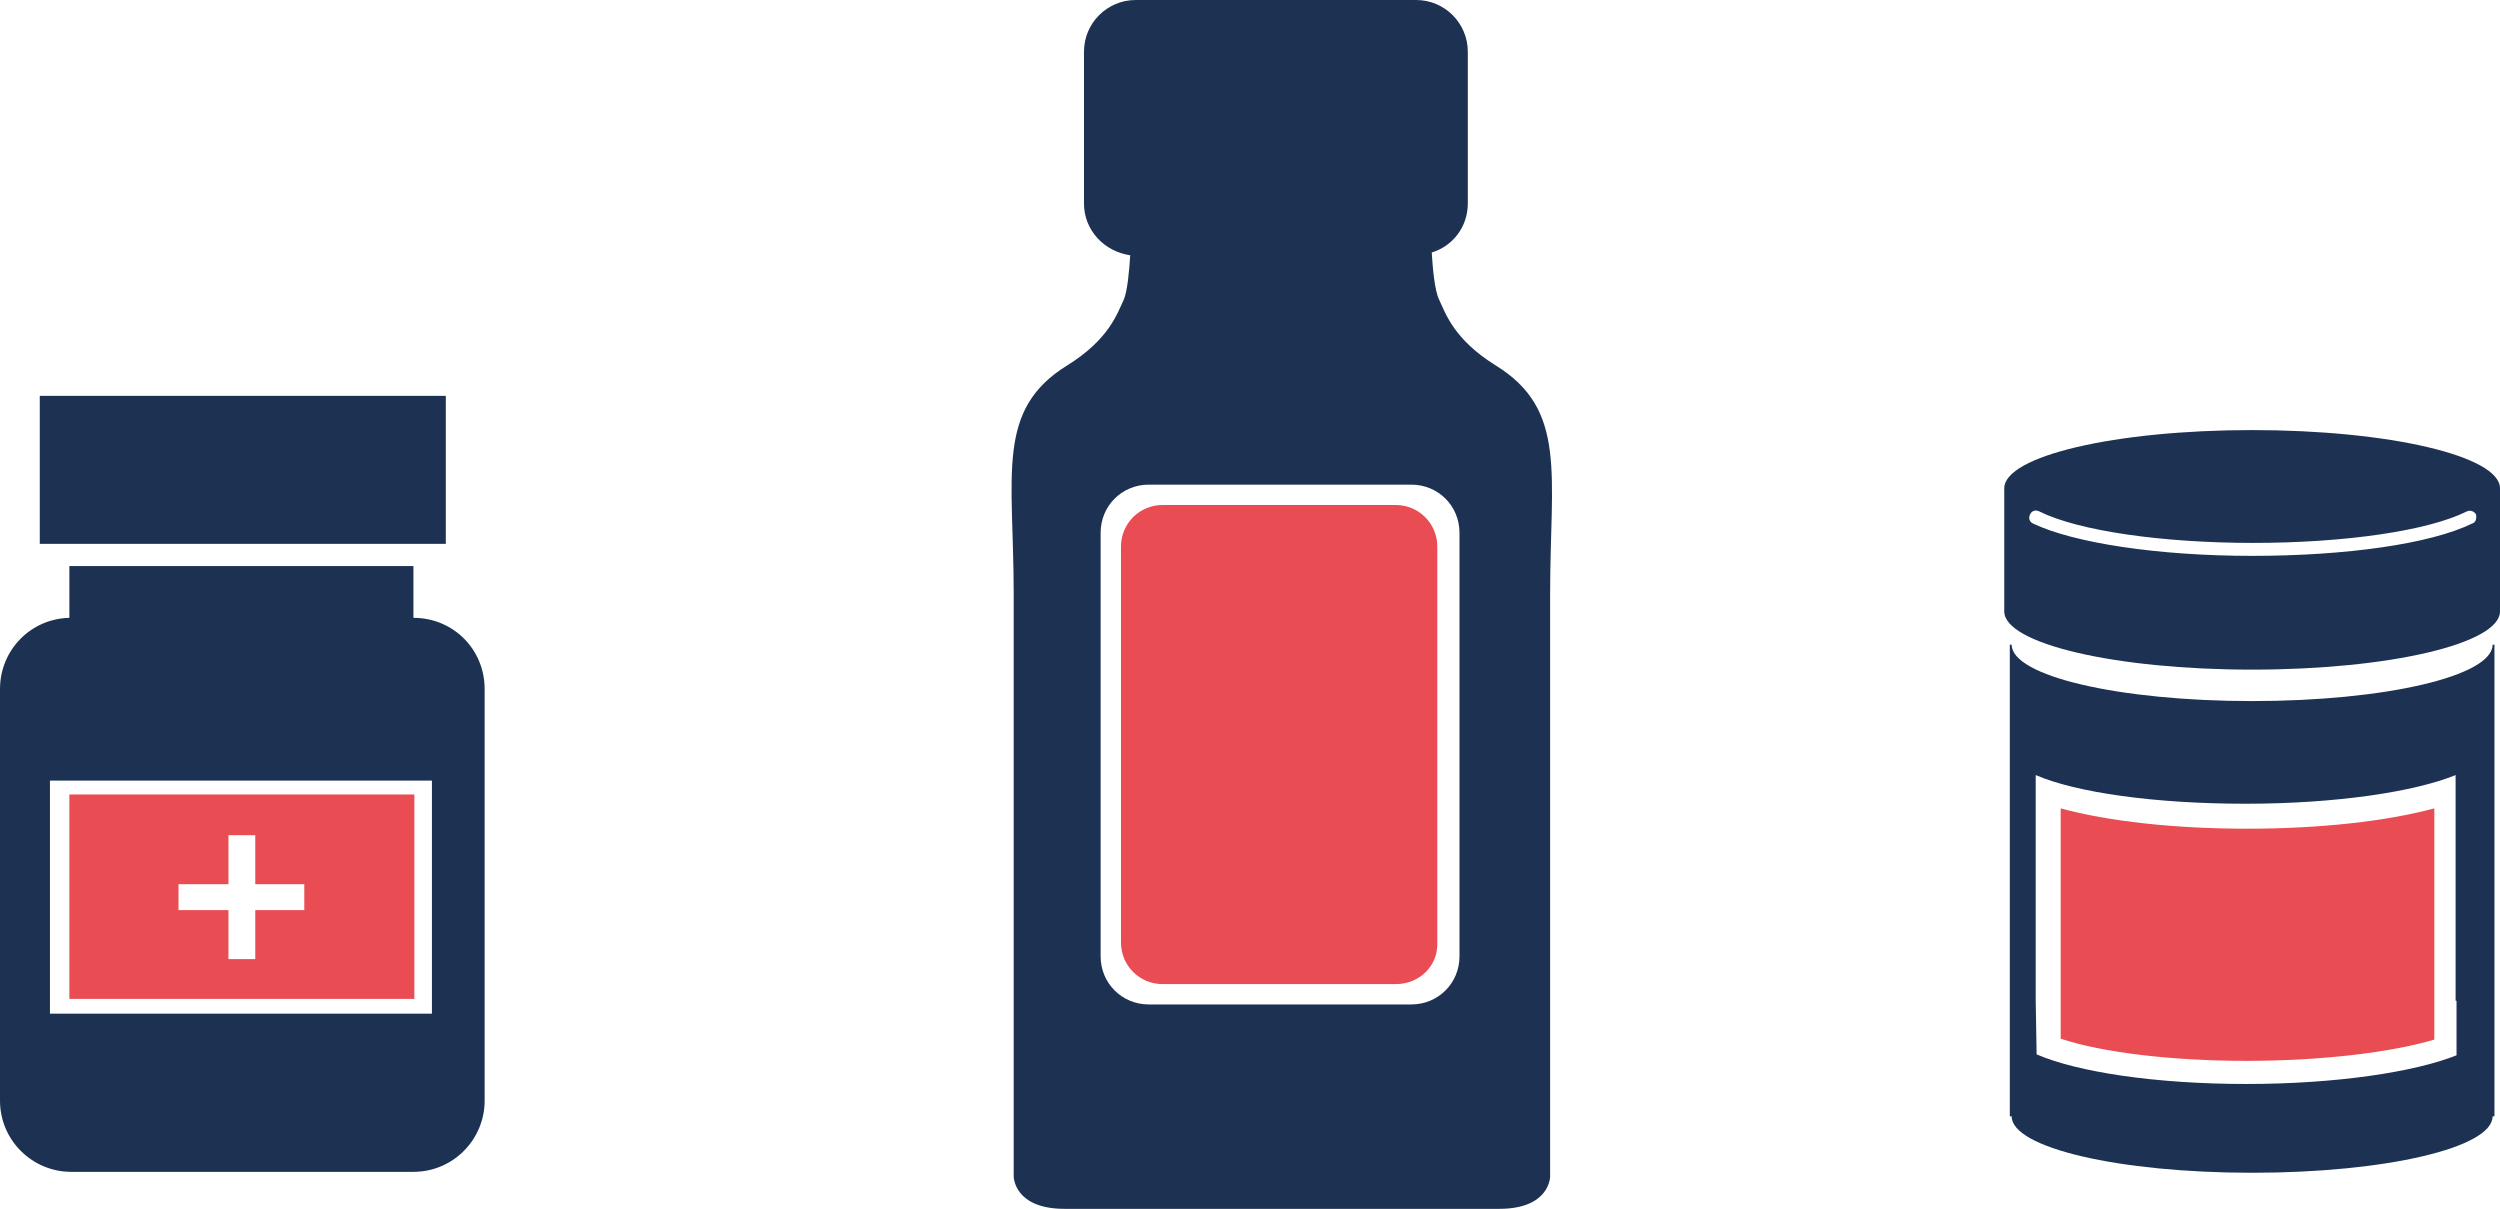
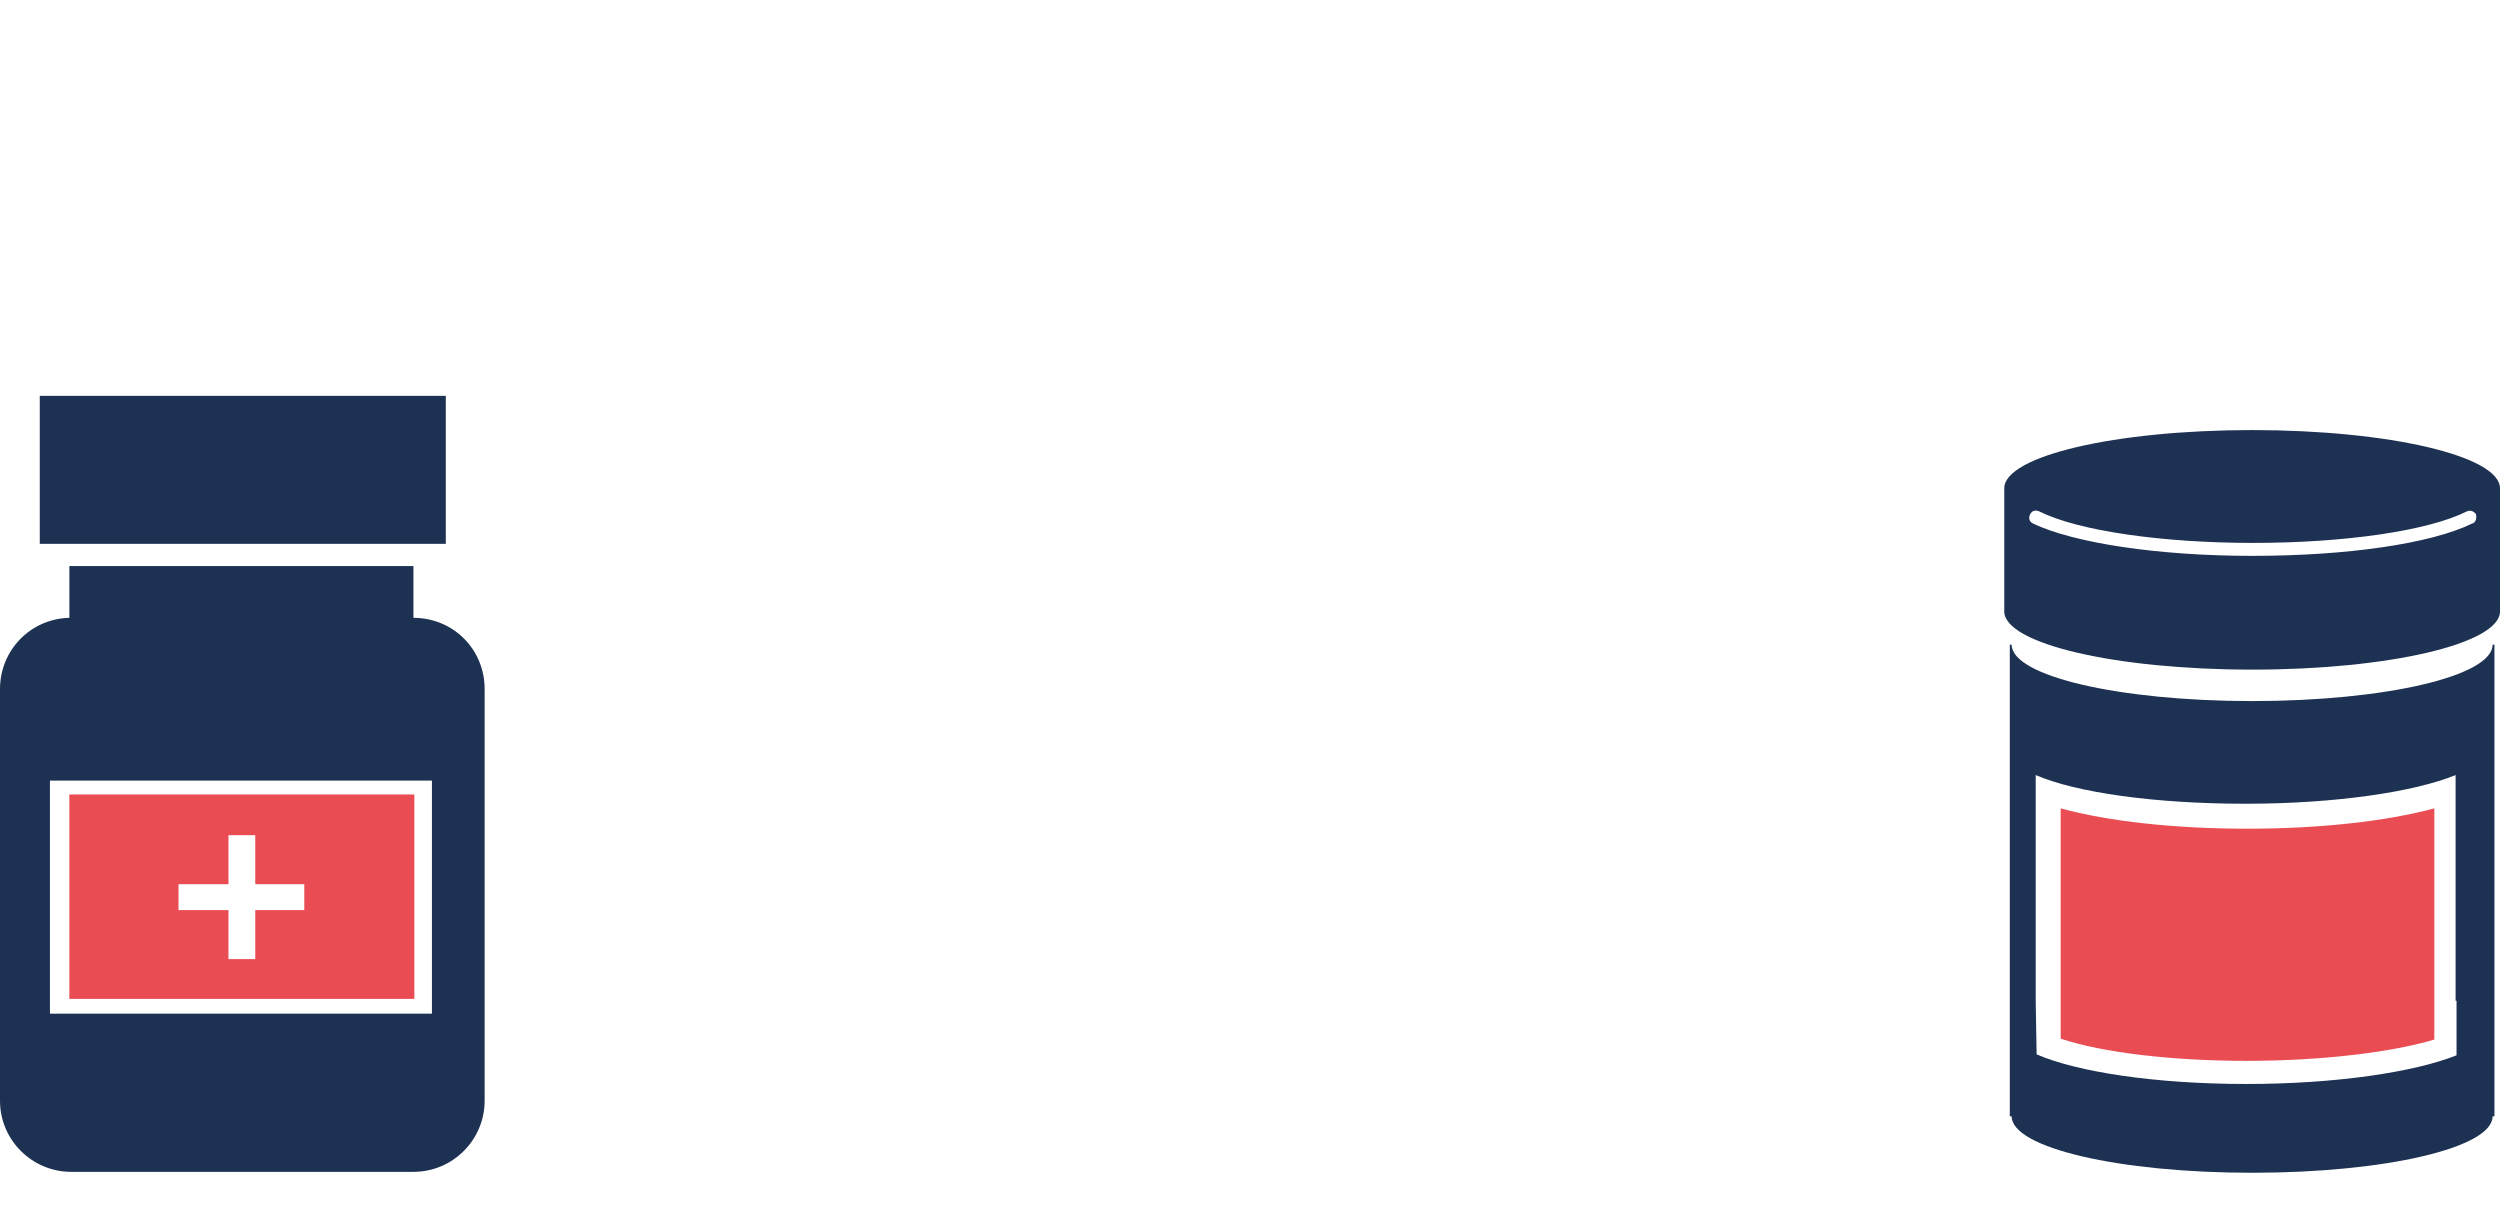
<svg xmlns="http://www.w3.org/2000/svg" version="1.1" x="0px" y="0px" viewBox="0 0 270.3 130.7" style="enable-background:new 0 0 270.3 130.7;" xml:space="preserve">
  <style type="text/css">
	.st0{fill:#E94C52;}
	.st1{fill:#1D3152;}
	.st2{fill:#203352;}
	.st3{fill:#FFFFFF;}
</style>
  <g id="B-bX_Crosshair">
</g>
  <g id="Layer_1">
    <g>
      <rect x="4.3" y="42.8" class="st1" width="43.9" height="16" />
      <path class="st1" d="M44.7,66.8L44.7,66.8l0-5.6H7.5v5.6C3.3,66.9,0,70.3,0,74.5V119c0,4.3,3.5,7.7,7.7,7.7h37    c4.3,0,7.7-3.5,7.7-7.7V74.5C52.4,70.2,49,66.8,44.7,66.8z M46.7,109.6H5.4V84.4h41.3V109.6z" />
      <path class="st0" d="M7.5,85.9V108h37.3V85.9H7.5z M32.9,98.4h-5.3v5.3h-2.9v-5.3h-5.4v-2.8h5.4v-5.3h2.9v5.3h5.3V98.4z" />
    </g>
    <g>
-       <path class="st0" d="M150.9,106.4h-25.2c-2.5,0-4.5-2-4.5-4.5V59.1c0-2.5,2-4.5,4.5-4.5h25.2c2.5,0,4.5,2,4.5,4.5v42.8    C155.5,104.4,153.5,106.4,150.9,106.4z" />
-       <path class="st1" d="M161.7,39.5c-4.5-2.8-5.4-5.6-6.1-7.1c-0.5-1-0.7-3.5-0.8-5.1c2.3-0.7,3.9-2.8,3.9-5.3V5.6    c0-3.1-2.5-5.6-5.6-5.6h-30.3c-3.1,0-5.6,2.5-5.6,5.6v16.4c0,2.9,2.2,5.2,5,5.6c-0.1,1.6-0.3,3.9-0.7,4.8    c-0.7,1.5-1.6,4.3-6.1,7.1c-7.8,4.8-5.8,11.8-5.8,24.7c0,12.9,0,63,0,63s0,3.5,5.5,3.5c5.5,0,22.8,0,22.8,0h1.4c0,0,17.3,0,22.8,0    c5.5,0,5.5-3.5,5.5-3.5s0-50.1,0-63S169.5,44.3,161.7,39.5z M157.8,103.4c0,2.9-2.3,5.2-5.2,5.2h-28.4c-2.9,0-5.2-2.3-5.2-5.2    V57.6c0-2.9,2.3-5.2,5.2-5.2h28.4c2.9,0,5.2,2.3,5.2,5.2V103.4z" />
-     </g>
+       </g>
    <g>
      <path class="st1" d="M243.5,46.5c-14.8,0-26.8,2.8-26.8,6.3v13.3c0,3.5,12,6.3,26.8,6.3c14.8,0,26.8-2.8,26.8-6.3V52.8    C270.3,49.3,258.3,46.5,243.5,46.5z M267.3,56.6c-4.5,2.2-13.6,3.5-23.8,3.5c-10.2,0-19.3-1.4-23.7-3.5c-0.4-0.2-0.5-0.6-0.3-1    c0.2-0.4,0.6-0.5,1-0.3c4.2,2.1,13.3,3.4,23.1,3.4c9.9,0,18.9-1.3,23.1-3.4c0.4-0.2,0.8,0,1,0.3C267.8,56,267.7,56.5,267.3,56.6z" />
-       <path class="st1" d="M269.5,69.7c0,3.4-11.6,6.1-26,6.1s-26-2.7-26-6.1h-0.2v51h0.2c0,3.4,11.6,6.1,26,6.1s26-2.7,26-6.1h0.2v-51    H269.5z M265.6,108.2v5.9c-4.5,1.8-13,3.1-22.7,3.1c-9.9,0-18.3-1.3-22.7-3.2l-0.1-5.8V83.8c4.4,1.9,12.9,3.1,22.7,3.1    s18.3-1.3,22.7-3.1V108.2z" />
+       <path class="st1" d="M269.5,69.7c0,3.4-11.6,6.1-26,6.1s-26-2.7-26-6.1h-0.2v51h0.2c0,3.4,11.6,6.1,26,6.1s26-2.7,26-6.1h0.2v-51    H269.5z M265.6,108.2v5.9c-4.5,1.8-13,3.1-22.7,3.1c-9.9,0-18.3-1.3-22.7-3.2l-0.1-5.8V83.8c4.4,1.9,12.9,3.1,22.7,3.1    s18.3-1.3,22.7-3.1V108.2" />
      <path class="st0" d="M242.9,114.7c-8.1,0-15.6-0.9-20.1-2.4l0-4.1l0-20.8c5.1,1.4,12.3,2.2,20.2,2.2c7.8,0,15-0.8,20.2-2.2v25    C258.5,113.8,250.9,114.7,242.9,114.7z" />
    </g>
  </g>
</svg>